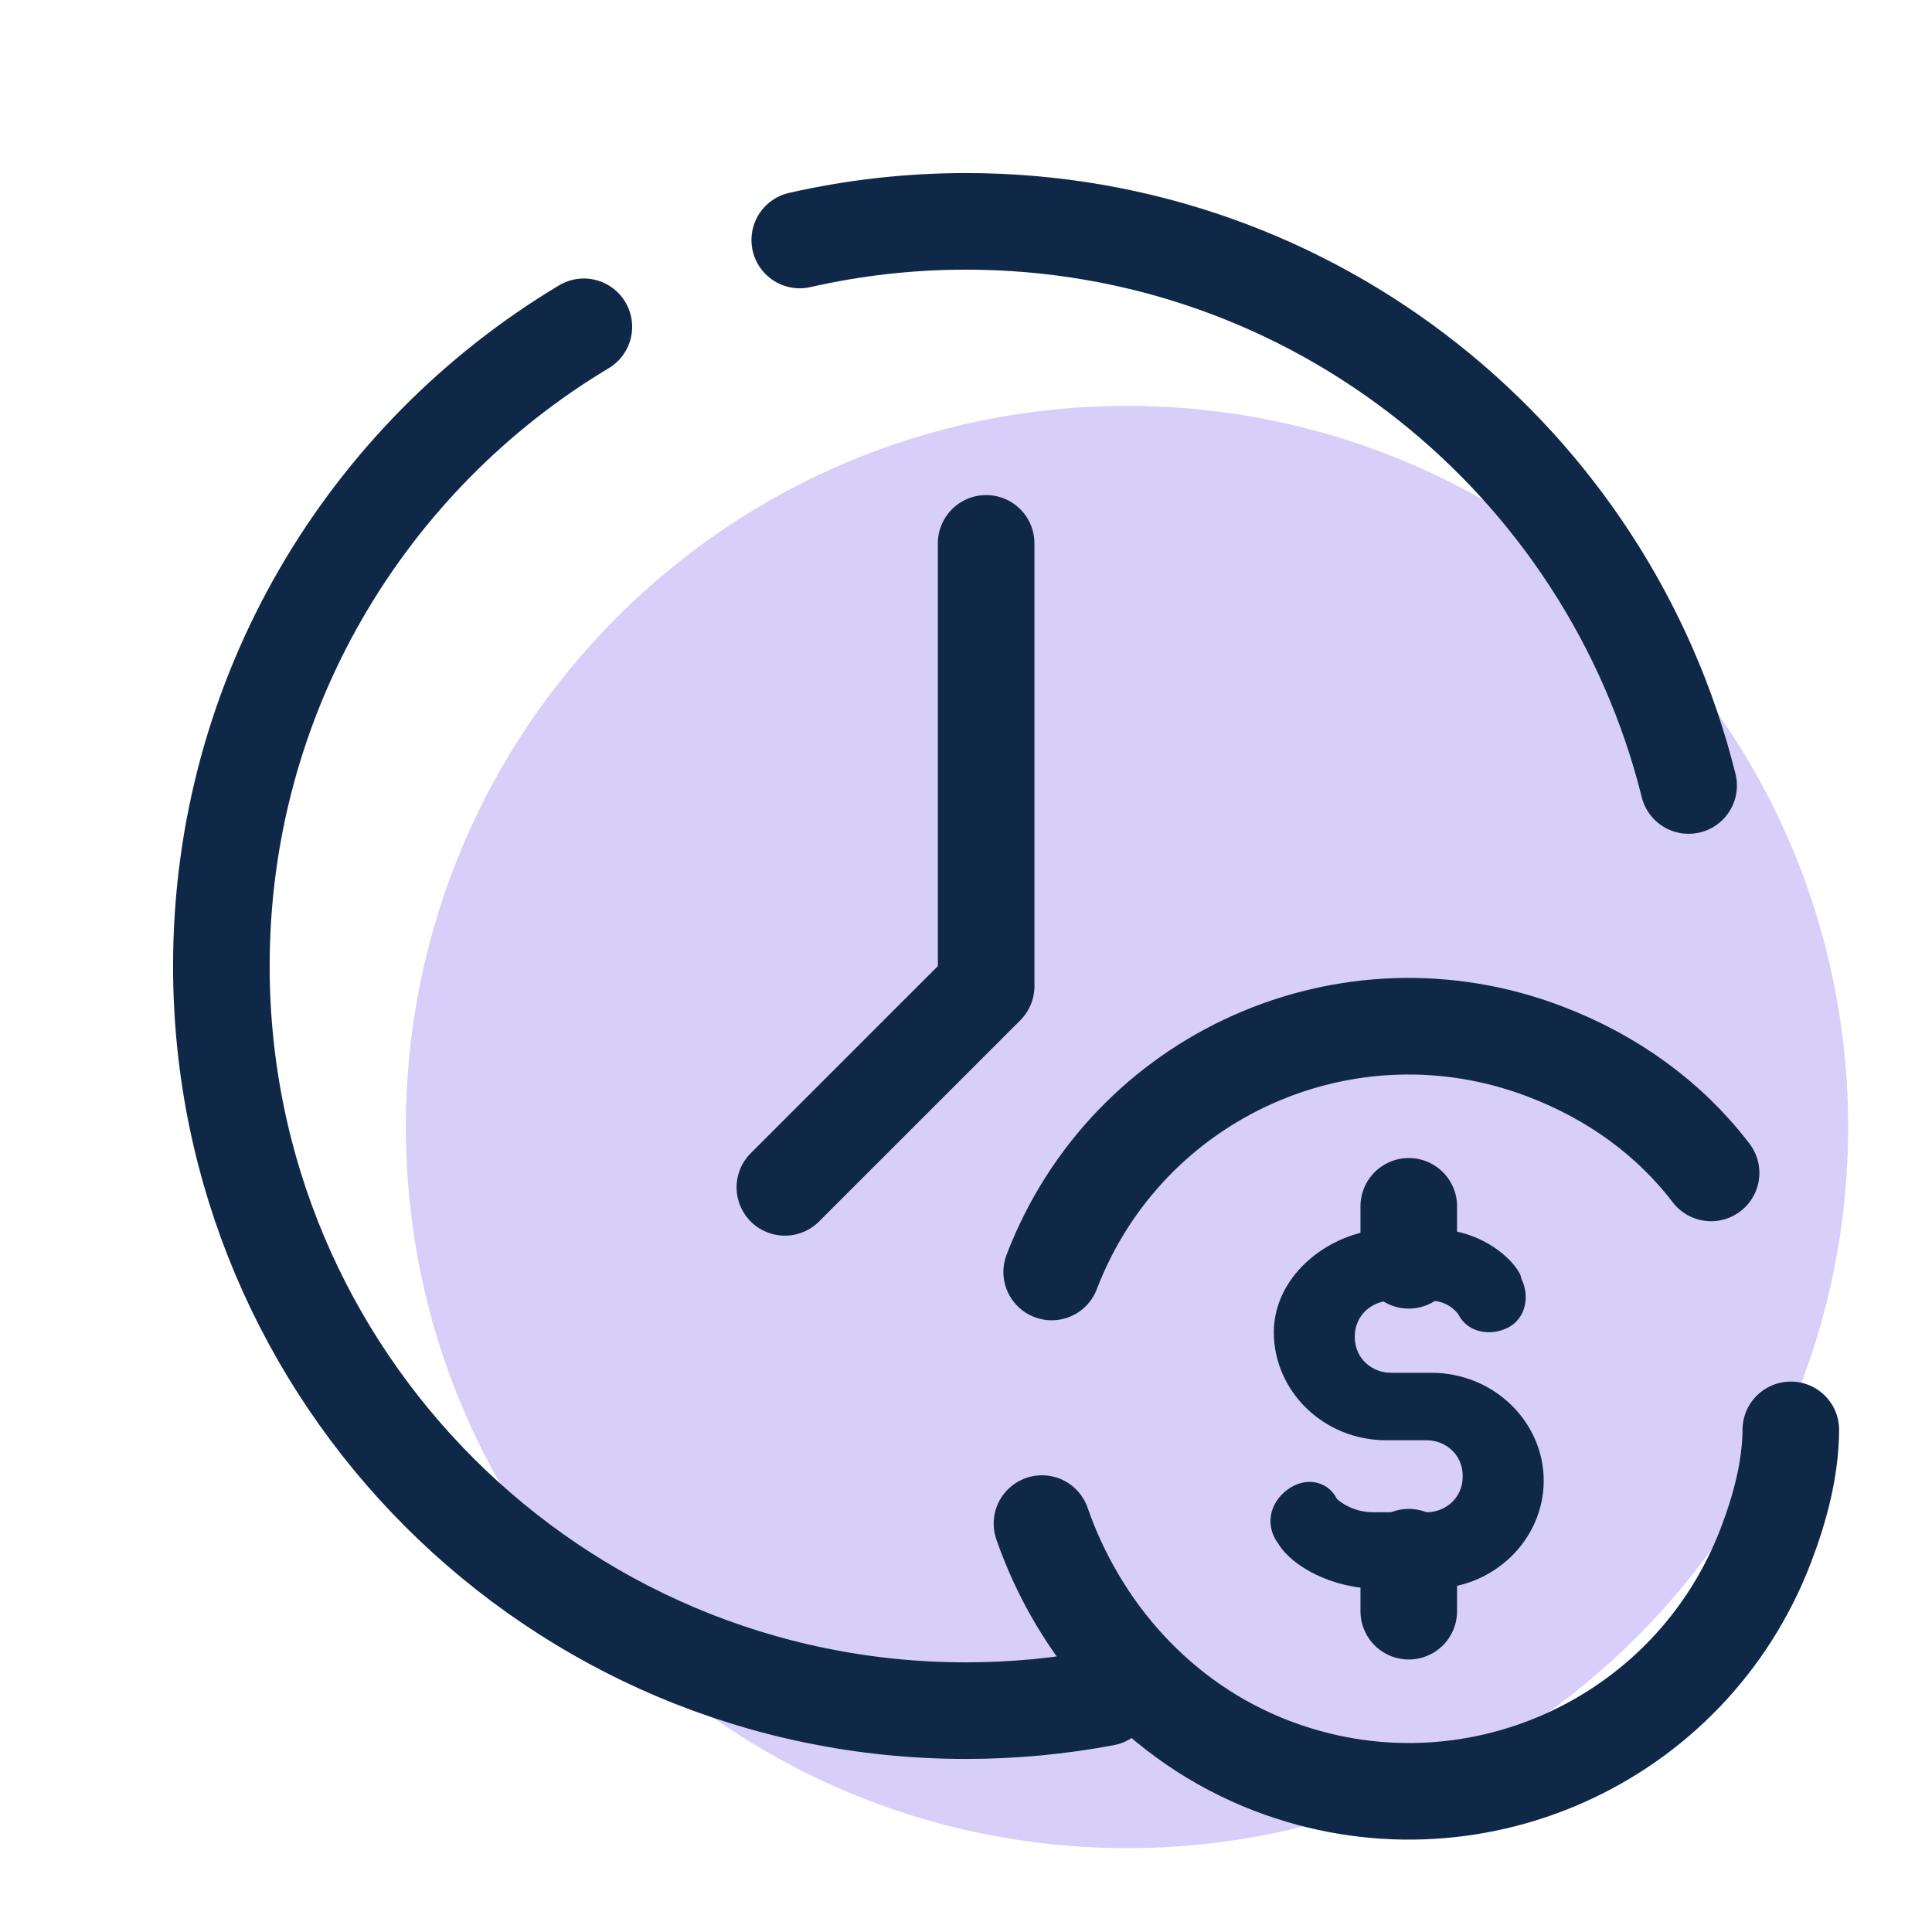
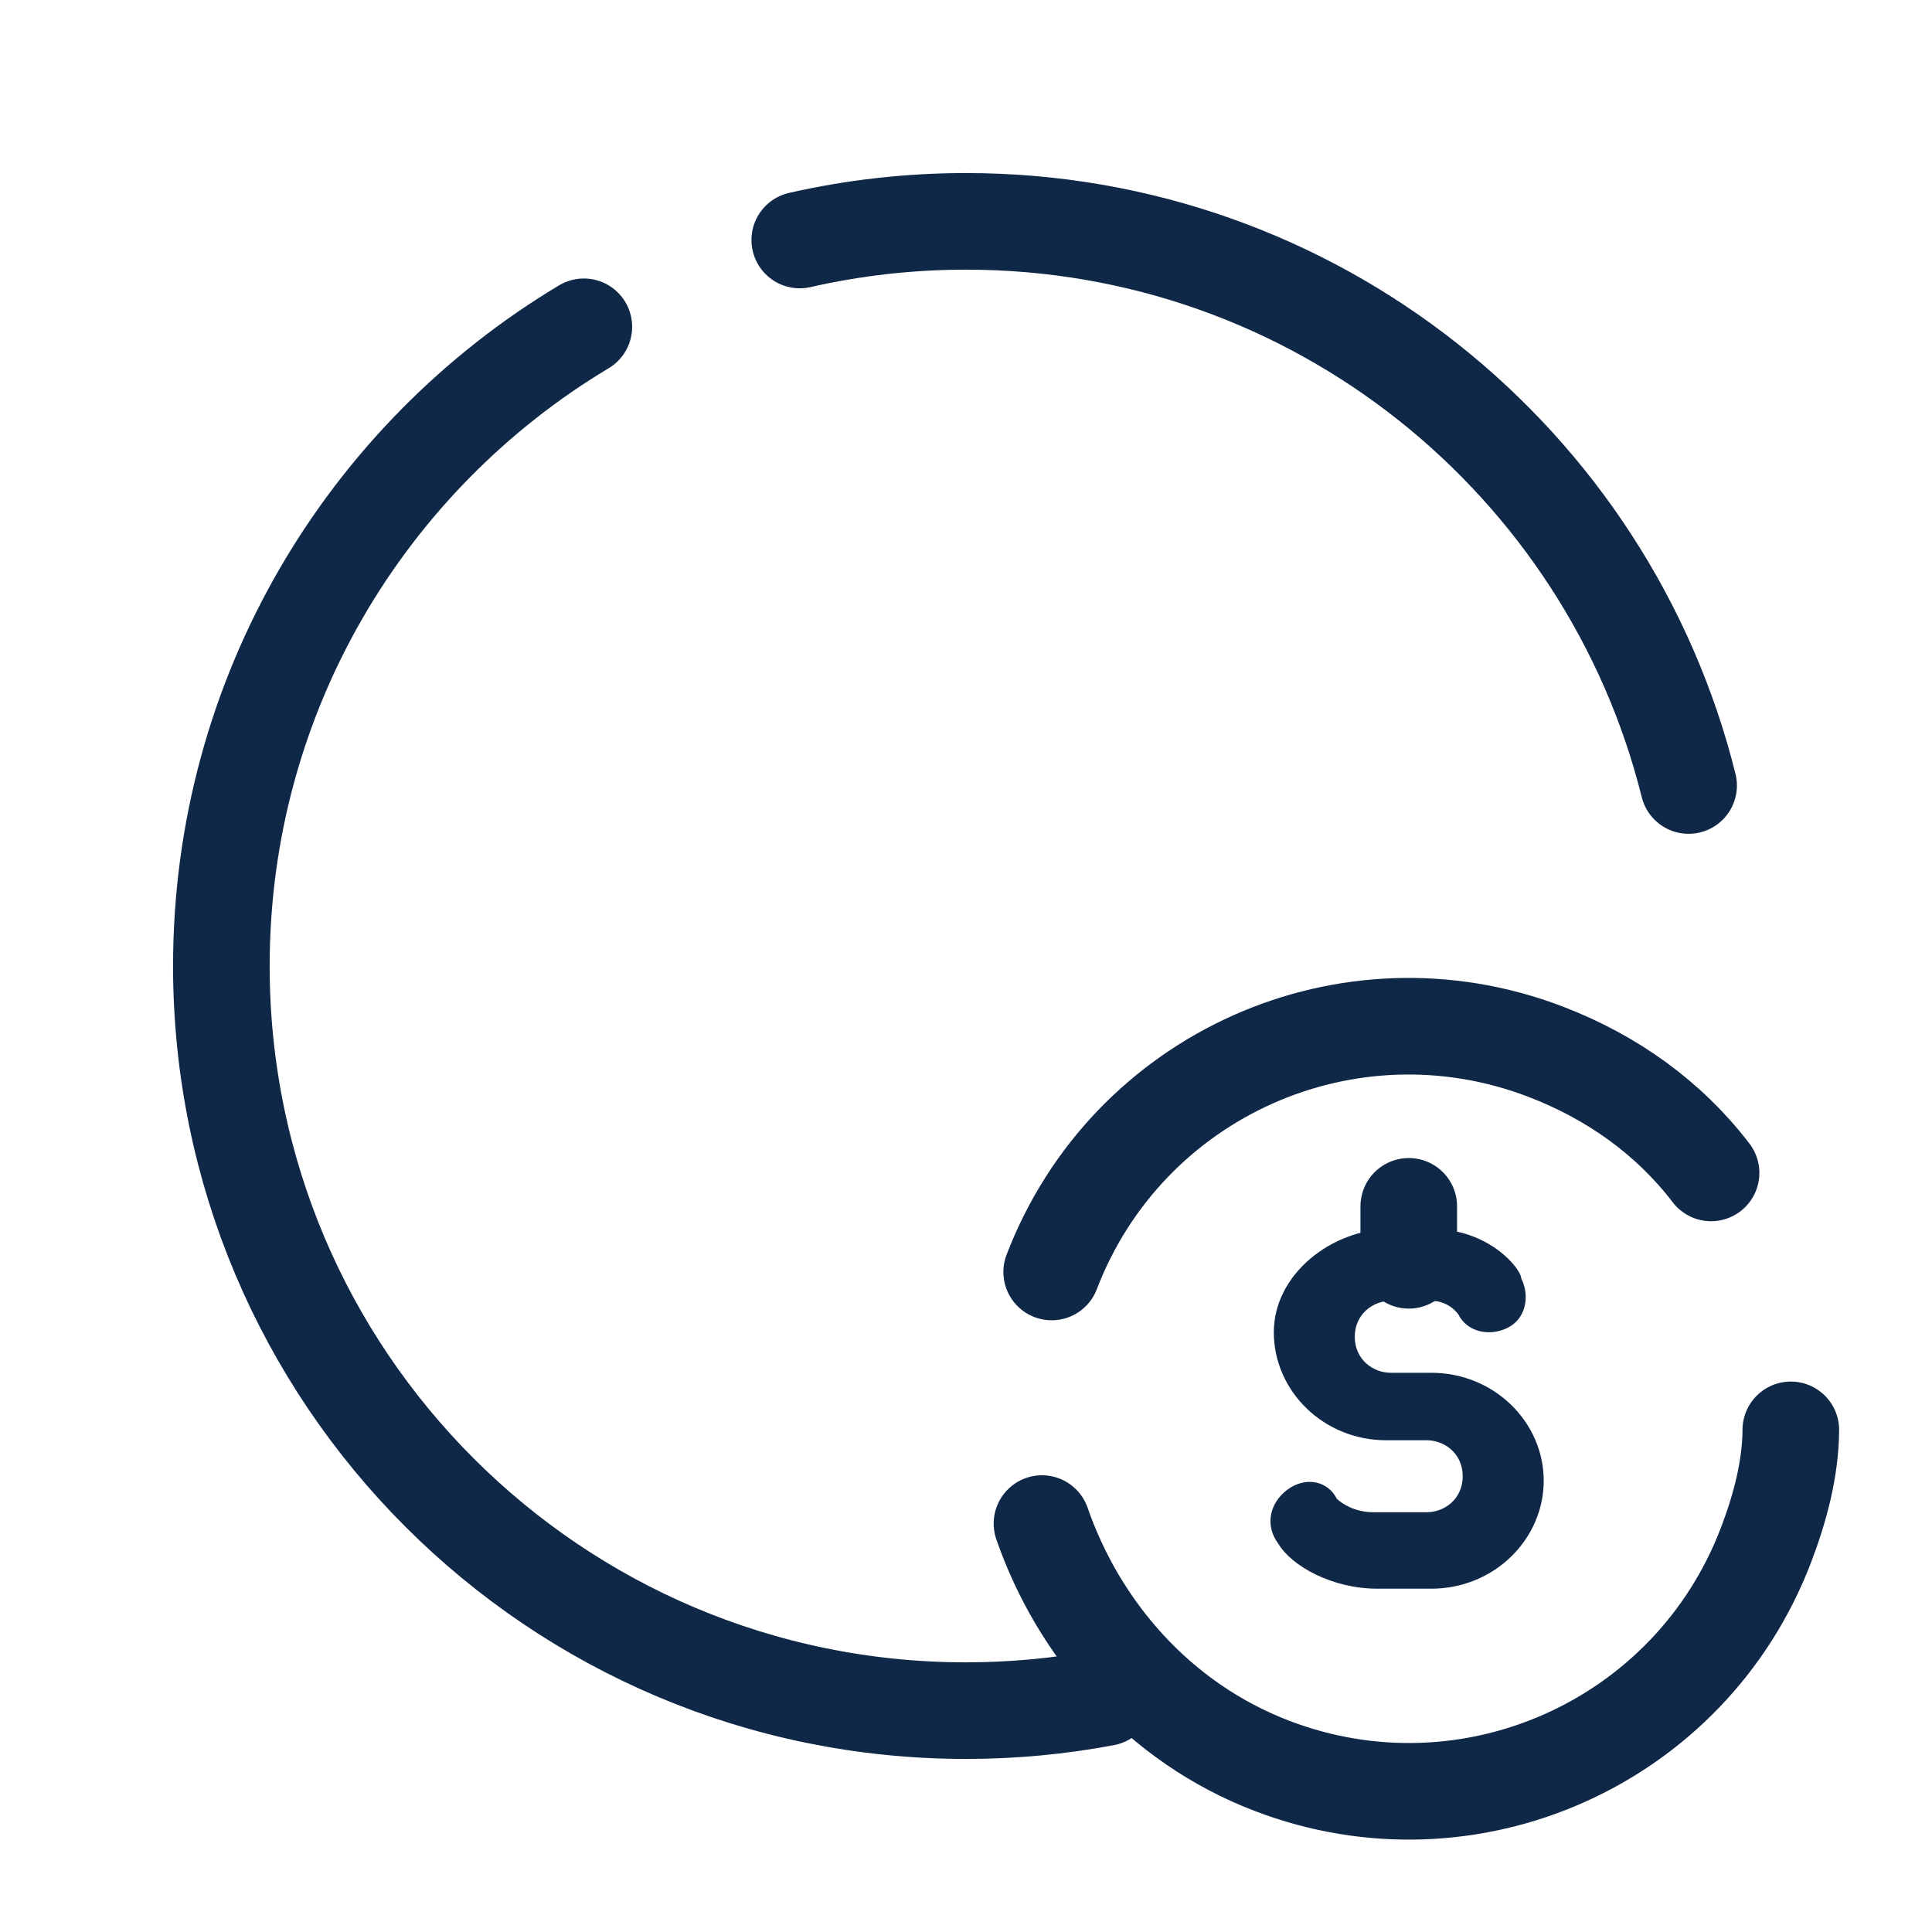
<svg xmlns="http://www.w3.org/2000/svg" width="40" height="40" viewBox="0 0 40 40" fill="none">
-   <path d="M23.333 38.264C31.579 38.264 38.264 31.579 38.264 23.333C38.264 15.087 31.579 8.403 23.333 8.403C15.087 8.403 8.403 15.087 8.403 23.333C8.403 31.579 15.087 38.264 23.333 38.264Z" fill="#D7CFF9" />
  <path d="M16.558 4.969C17.664 4.717 18.817 4.583 20 4.583C27.226 4.583 33.291 9.554 34.961 16.263" stroke="#102848" stroke-width="2" stroke-linecap="round" stroke-linejoin="round" />
  <path d="M22.88 35.148C21.947 35.324 20.984 35.417 20 35.417C11.486 35.417 4.583 28.514 4.583 20C4.583 14.378 7.592 9.459 12.088 6.766" stroke="#102848" stroke-width="2" stroke-linecap="round" stroke-linejoin="round" />
-   <path d="M20.417 11.25V20.417L16.25 24.583" stroke="#102848" stroke-width="2" stroke-miterlimit="10" stroke-linecap="round" stroke-linejoin="round" />
  <path d="M21.774 26.335C23.34 22.247 27.911 20.208 31.999 21.774C33.391 22.307 34.562 23.155 35.426 24.284" stroke="#102848" stroke-width="2" stroke-linecap="round" stroke-linejoin="round" />
  <path d="M37.077 29.604C37.072 30.4 36.859 31.216 36.559 31.999C34.993 36.087 30.422 38.126 26.334 36.56C23.986 35.661 22.332 33.73 21.573 31.544" stroke="#102848" stroke-width="2" stroke-linecap="round" stroke-linejoin="round" />
  <path d="M29.633 32.892H28.515C27.583 32.892 26.745 32.427 26.466 31.961C26.187 31.588 26.279 31.122 26.653 30.843C27.025 30.564 27.491 30.657 27.677 31.03C27.77 31.123 28.049 31.309 28.422 31.309H29.539C29.912 31.309 30.284 31.03 30.284 30.564C30.284 30.098 29.912 29.819 29.539 29.819H28.701C27.397 29.819 26.373 28.795 26.373 27.584C26.373 26.373 27.583 25.442 28.794 25.442H29.633C30.843 25.442 31.495 26.28 31.495 26.466C31.682 26.838 31.588 27.304 31.216 27.49C30.843 27.676 30.378 27.583 30.192 27.211C30.192 27.211 30.005 26.932 29.633 26.932H28.794C28.422 26.932 28.049 27.211 28.049 27.677C28.049 28.142 28.422 28.422 28.794 28.422H29.633C30.937 28.422 31.961 29.446 31.961 30.657C31.961 31.867 30.937 32.892 29.633 32.892Z" fill="#102848" />
  <path d="M29.167 24.976V26.093" stroke="#102848" stroke-width="2" stroke-linecap="round" />
-   <path d="M29.167 33.358V32.24" stroke="#102848" stroke-width="2" stroke-linecap="round" />
</svg>